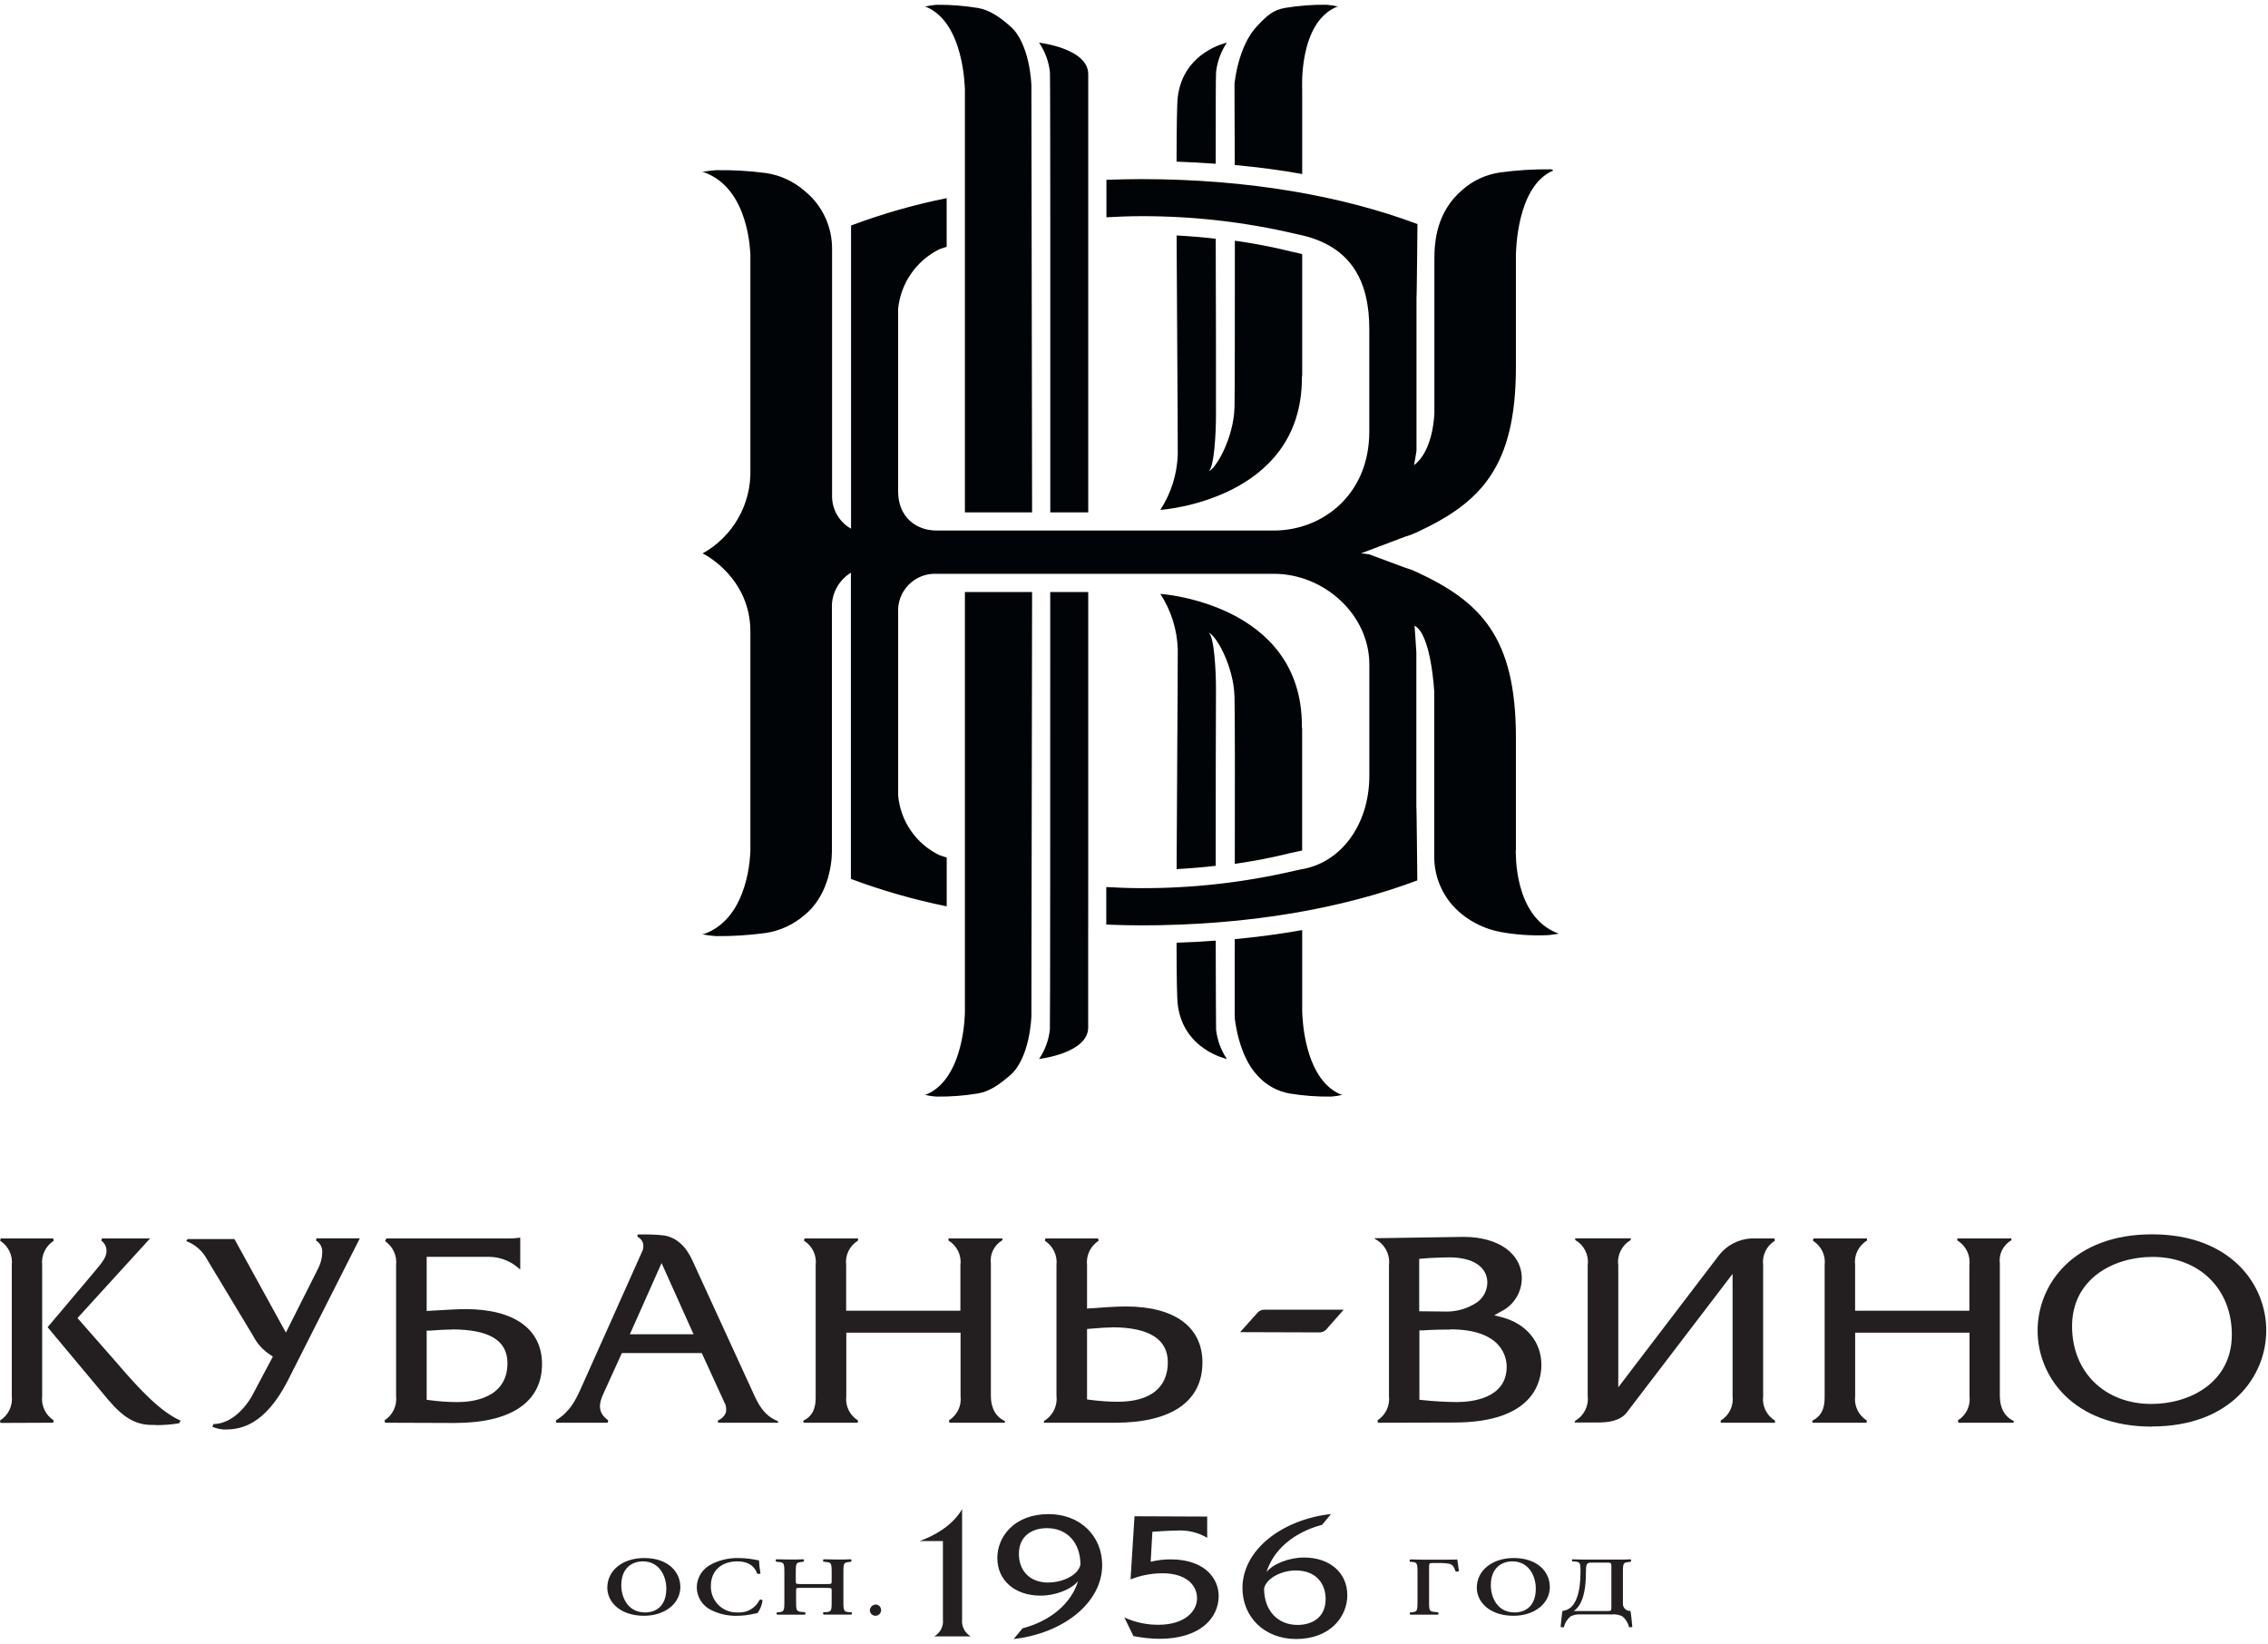
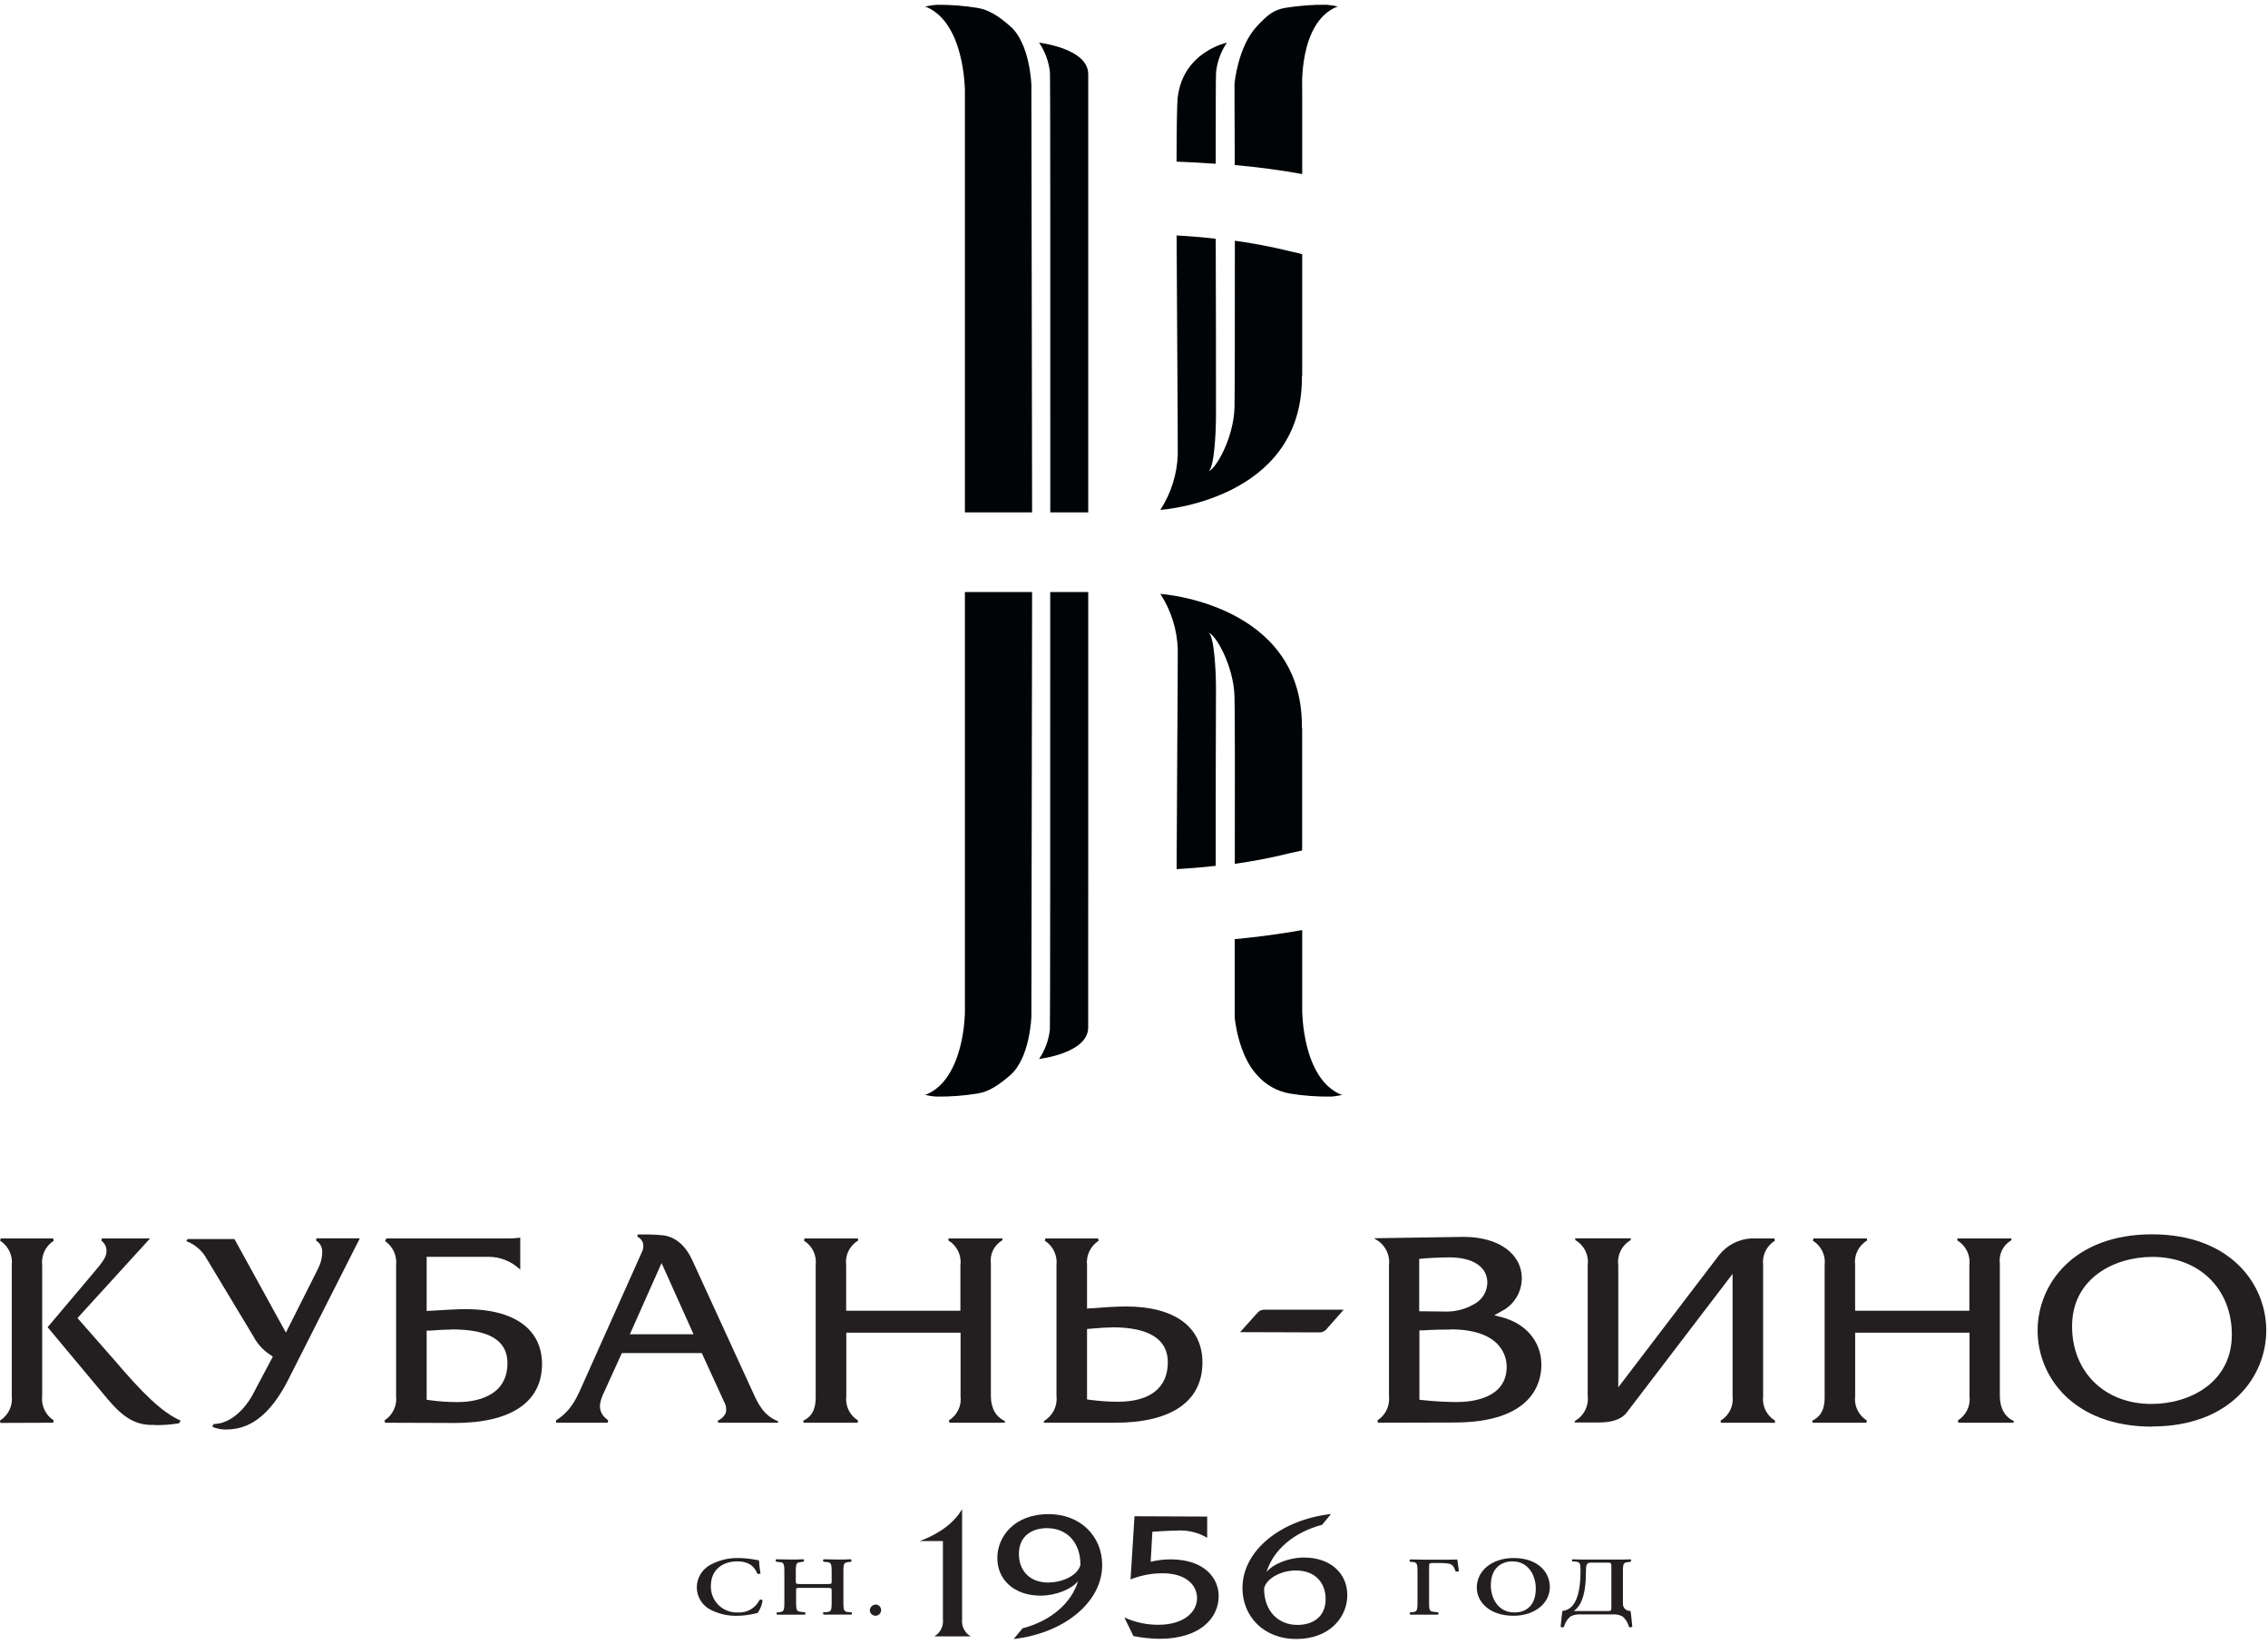
<svg xmlns="http://www.w3.org/2000/svg" width="454px" height="329px" viewBox="0 0 454 329">
  <title>logo</title>
  <desc>Created with Sketch.</desc>
  <defs />
  <g id="Page-1" stroke="none" stroke-width="1" fill="none" fill-rule="evenodd">
    <g id="logo" transform="translate(-1, 0)" fill-rule="nonzero">
      <path d="M141.51,110.78 L141.62,110.78 L141.51,110.78 Z" id="Shape" fill="#231F20" />
-       <path d="M304.45,170.23 L304.45,147.61 C304.45,127.46 297.35,120.41 284.55,114.48 C283.81,114.127 283.04,113.839 282.25,113.62 L275.1,110.96 L273.46,110.75 L282.25,107.43 C283.04,107.211 283.81,106.923 284.55,106.57 C297.35,100.64 304.45,93.57 304.45,73.44 L304.45,50.82 C304.5,50.82 304.45,37.37 311.85,34.16 C311.85,34.16 312,33.89 311.3,33.89 C307.996,33.856 304.694,34.059 301.42,34.5 C298.52,34.882 295.805,36.134 293.63,38.09 C288.63,42.42 288.13,48.18 288.13,51.8 L288.13,82.59 C288.13,82.59 288.02,90.13 284.06,93.1 C284.06,93.1 284.61,90.1 284.55,90.1 L284.55,59.59 C284.61,59.65 284.74,44.85 284.74,44.85 C269.88,39.27 251.03,35.85 229.39,35.85 C227.06,35.85 224.77,35.92 222.48,35.99 L222.48,43.49 C224.75,43.37 227.05,43.27 229.39,43.27 C239.782,43.239 250.142,44.421 260.26,46.79 L261.82,47.14 C271.6,49.51 275.1,56.46 275.1,65.78 L275.1,86.41 C275.1,98.92 265.83,106.19 255.98,106.19 L188.46,106.19 C184.33,106.19 180.78,103.44 180.78,98.34 L180.78,61.83 C181.293,56.704 184.4,52.2 189.01,49.9 C189.48,49.72 190.01,49.57 190.5,49.4 L190.5,39.66 C183.983,40.97 177.583,42.802 171.36,45.14 L171.36,105.82 C169.068,104.53 167.624,102.129 167.56,99.5 L167.56,49.83 C167.592,45.321 165.568,41.043 162.06,38.21 C159.865,36.287 157.159,35.043 154.27,34.63 C150.985,34.202 147.673,34.011 144.36,34.06 C143.403,34.119 142.451,34.243 141.51,34.43 L141.94,34.49 C151.15,37.77 151.16,50.98 151.21,50.99 L151.21,93.99 C151.404,100.937 147.709,107.413 141.63,110.78 C142.16,110.97 151.21,115.71 151.21,126.43 L151.21,170.43 C151.16,170.43 151.15,183.66 141.94,186.94 L141.51,187 C142.45,187.192 143.402,187.316 144.36,187.37 C147.664,187.401 150.966,187.193 154.24,186.75 C157.123,186.317 159.824,185.076 162.03,183.17 C166.55,179.52 167.53,173.43 167.53,170.33 L167.53,120.96 C167.689,118.357 169.107,115.994 171.33,114.63 L171.33,175.92 C177.569,178.253 183.982,180.088 190.51,181.41 L190.51,171.65 C190,171.49 189.51,171.33 189.02,171.15 C184.372,168.894 181.248,164.366 180.79,159.22 L180.79,122.68 C180.657,120.592 181.419,118.546 182.884,117.052 C184.349,115.558 186.38,114.758 188.47,114.85 L255.99,114.85 C266.07,114.85 275.11,123.03 275.11,133 L275.11,155.27 C275.11,164.98 269.48,172.77 261.37,174.02 L260.27,174.26 C250.138,176.629 239.765,177.807 229.36,177.77 C227.02,177.77 224.73,177.67 222.45,177.55 L222.45,185.06 C224.74,185.15 227.03,185.22 229.36,185.22 C251,185.22 269.85,181.81 284.71,176.22 C284.71,176.22 284.58,161.42 284.52,161.47 L284.52,130.92 C284.58,130.99 284.16,125.24 284.16,125.24 C287.51,126.92 288.1,138.46 288.1,138.46 L288.1,171.34 C288.053,175.852 290.08,180.136 293.6,182.96 C295.86,184.781 298.537,186.015 301.39,186.55 C304.411,187.093 307.483,187.307 310.55,187.19 C311.25,187.19 313.04,186.88 313.04,186.88 C303.83,183.6 304.47,170.25 304.42,170.23" id="Shape" fill="#000406" />
-       <path d="M244.36,188.27 C241.78,188.47 239.167,188.61 236.52,188.69 C236.52,195.17 236.6,199.88 236.76,201.08 C237.88,210.16 246.59,211.96 246.59,211.96 C245.406,210.203 244.665,208.186 244.43,206.08 C244.43,205.39 244.36,198.19 244.36,188.27" id="Shape" fill="#000406" />
      <path d="M261.67,202.56 L261.67,186.16 C257.297,186.94 252.793,187.547 248.16,187.98 C248.16,197.06 248.16,203.67 248.16,203.67 C248.16,203.67 248.82,211.21 252.73,215.29 C254.416,217.182 256.693,218.447 259.19,218.88 C261.904,219.32 264.651,219.524 267.4,219.49 C268.197,219.441 268.987,219.317 269.76,219.12 L269.36,219.06 C261.71,215.78 261.71,202.57 261.67,202.55" id="Shape" fill="#000406" />
      <path d="M211.23,102.55 L218.84,102.55 L218.84,47.34 L218.84,32.48 C218.84,22.37 218.84,15.81 218.84,14.85 C218.84,9.66 209,8.54 209,8.54 C210.192,10.294 210.937,12.312 211.17,14.42 C211.25,15.62 211.25,58.42 211.24,102.55" id="Shape" fill="#000406" />
      <path d="M194.15,17.94 L194.15,102.56 L207.6,102.56 L207.46,17.06 C207.46,17.06 207.24,8.63 203.13,5.17 C201.13,3.44 199.13,1.98 196.66,1.58 C193.95,1.137 191.206,0.93 188.46,0.96 C187.664,1.018 186.875,1.142 186.1,1.33 L186.46,1.4 C194.1,4.67 194.11,17.88 194.15,17.9" id="Shape" fill="#000406" />
      <path d="M261.67,34.89 L261.67,17.89 C261.67,17.89 260.88,4.66 268.52,1.39 L268.87,1.32 C268.098,1.133 267.312,1.009 266.52,0.95 C263.771,0.92 261.024,1.127 258.31,1.57 C255.83,1.97 254.58,3.18 252.69,5.16 C248.78,9.24 248.12,16.78 248.12,16.78 C248.12,16.78 248.12,23.67 248.17,33.03 C252.79,33.46 257.3,34.03 261.67,34.84" id="Shape" fill="#000406" />
      <path d="M244.36,32.78 C244.36,22.57 244.36,15.12 244.43,14.42 C244.665,12.314 245.406,10.297 246.59,8.54 C246.59,8.54 237.88,10.34 236.76,19.42 C236.6,20.66 236.53,25.59 236.52,32.35 C239.187,32.45 241.8,32.593 244.36,32.78" id="Shape" fill="#000406" />
      <path d="M261.61,145.29 C261.61,120.72 233.27,118.87 233.27,118.87 C235.427,122.177 236.635,126.013 236.76,129.96 C236.76,138.4 236.59,157.57 236.53,173.96 C239.17,173.81 241.79,173.6 244.36,173.3 C244.36,160.16 244.36,148.15 244.41,137.81 C244.41,134.14 244.04,127.4 242.96,126.66 C244.34,127.03 247.96,133.24 248.12,139.48 C248.21,143.18 248.21,157.25 248.18,172.9 C251.943,172.377 255.675,171.652 259.36,170.73 C259.46,170.73 260.52,170.47 260.78,170.43 C261.04,170.39 261.37,170.3 261.66,170.23 L261.66,145.82 C261.613,145.647 261.593,145.469 261.6,145.29" id="Shape" fill="#000406" />
      <path d="M233.27,102.06 C233.27,102.06 261.61,100.2 261.61,75.64 C261.603,75.461 261.623,75.283 261.67,75.11 L261.67,50.88 L260.97,50.69 L259.46,50.35 C255.744,49.43 251.982,48.706 248.19,48.18 C248.19,63.78 248.19,77.78 248.12,81.47 C247.97,87.71 244.34,93.92 242.96,94.29 C244.04,93.55 244.41,86.81 244.41,83.13 C244.41,72.84 244.41,60.87 244.36,47.79 C241.79,47.49 239.17,47.27 236.53,47.13 C236.6,63.46 236.76,82.54 236.76,90.95 C236.636,94.9 235.429,98.74 233.27,102.05" id="Shape" fill="#000406" />
      <path d="M194.15,118.5 L194.15,202.56 C194.15,202.56 194.15,215.79 186.46,219.06 L186.1,219.12 C186.873,219.318 187.663,219.442 188.46,219.49 C191.206,219.524 193.949,219.32 196.66,218.88 C199.15,218.48 201.08,217.03 203.13,215.29 C207.24,211.83 207.46,203.4 207.46,203.4 L207.6,118.5 L194.15,118.5 Z" id="Shape" fill="#000406" />
      <path d="M218.84,173.71 L218.84,118.5 L211.23,118.5 C211.23,162.42 211.23,204.89 211.16,206.08 C210.93,208.187 210.189,210.205 209,211.96 C209,211.96 218.83,210.84 218.83,205.65 C218.83,204.7 218.83,198.25 218.83,188.29 L218.84,173.71 Z" id="Shape" fill="#000406" />
      <path d="M32.09,285.21 L31.09,285.21 C26.99,285.09 24.48,282.42 21.63,278.94 L10.53,265.65 L19.9,254.55 C21.5,252.67 22.31,251.55 22.31,250.55 C22.383,249.693 22.004,248.859 21.31,248.35 L21.38,247.88 L31.04,247.88 L16.51,263.82 L24,272.35 C29.33,278.6 33.27,282.62 37.15,284.35 L36.85,284.88 C35.277,285.141 33.684,285.264 32.09,285.25 L32.09,285.21 Z M1.09,284.81 L0.99,284.34 C2.664,283.295 3.586,281.38 3.36,279.42 L3.36,253.23 C3.58,251.294 2.68,249.401 1.04,248.35 L1.14,247.88 L11.65,247.88 L11.75,248.35 C10.115,249.406 9.22,251.297 9.44,253.23 L9.44,279.42 C9.22,281.353 10.115,283.244 11.75,284.3 L11.65,284.77 L1.09,284.81 Z" id="Shape" fill="#231F20" />
      <path d="M46.19,286.14 C45.266,286.129 44.352,285.939 43.5,285.58 C43.56,285.47 43.72,285.1 43.75,285.03 C48.4,284.98 51.32,279.64 51.44,279.41 L55.62,271.53 L55.16,271.22 C53.704,270.294 52.517,269.001 51.72,267.47 L42.44,252.06 C41.542,250.379 40.063,249.082 38.28,248.41 L38.56,248 L47.93,248 L58.23,266.73 L64.7,253.86 C65.232,252.831 65.51,251.689 65.51,250.53 C65.515,249.624 65.045,248.781 64.27,248.31 L64.35,247.86 L73.03,247.86 L58.44,276.67 C53.98,285.14 49.31,286.12 46.19,286.12" id="Shape" fill="#231F20" />
      <path d="M78.08,284.77 L77.97,284.3 C79.61,283.249 80.51,281.356 80.29,279.42 L80.29,253.23 C80.501,251.341 79.651,249.49 78.08,248.42 L78.35,247.88 L103,247.88 C103.716,247.88 104.432,247.827 105.14,247.72 L105.14,254.13 C103.458,252.505 101.218,251.585 98.88,251.56 L86.41,251.56 L86.41,262.4 L88.18,262.3 C90.18,262.18 92.72,262.03 94.18,262.03 C103.92,262.03 109.5,266.03 109.5,273.03 C109.5,280.63 103.3,284.82 92.03,284.82 L78.08,284.77 Z M91.45,266.12 C90.11,266.12 88.26,266.24 86.99,266.34 L86.41,266.34 L86.41,280.18 L86.95,280.25 C88.816,280.507 90.697,280.638 92.58,280.64 C95.58,280.64 102.58,279.88 102.58,272.84 C102.58,268.29 98.92,266.09 91.41,266.09 L91.45,266.12 Z" id="Shape" fill="#231F20" />
      <path d="M144.75,284.77 L144.69,284.34 C145.386,284.056 145.95,283.52 146.27,282.84 C146.466,282.1 146.362,281.313 145.98,280.65 L141.48,270.83 L125.48,270.83 L121.75,279.03 C120.94,280.82 120.51,282.69 122.75,284.29 L122.64,284.77 L112.36,284.77 L112.27,284.31 C115,282.61 116.11,280.5 117.27,277.93 L129.48,250.64 C129.796,250.055 129.872,249.37 129.69,248.73 C129.488,248.206 129.095,247.777 128.59,247.53 L128.65,247.09 L129.43,247.09 C130.956,247.052 132.483,247.119 134,247.29 C136.39,247.73 138.28,249.4 139.58,252.24 L151.94,279.18 C152.72,280.86 153.88,283.36 156.71,284.45 L156.78,284.77 L144.75,284.77 Z M127.09,267.06 L139.83,267.06 L133.43,252.81 L127.09,267.06 Z" id="Shape" fill="#231F20" />
      <path d="M191.05,284.77 L190.95,284.3 C192.615,283.27 193.526,281.363 193.28,279.42 L193.28,266.75 L170.41,266.75 L170.41,279.42 C170.16,281.374 171.08,283.292 172.76,284.32 L172.69,284.77 L161.87,284.77 L161.79,284.36 C164.28,283.2 164.28,280.76 164.28,279.42 L164.28,253.23 C164.526,251.287 163.615,249.38 161.95,248.35 L162.04,247.88 L172.76,247.88 L172.76,248.31 C171.061,249.333 170.128,251.263 170.38,253.23 L170.38,262.35 L193.25,262.35 L193.25,253.23 C193.505,251.258 192.566,249.322 190.86,248.3 L190.86,247.88 L201.69,247.88 L201.63,248.26 C200.002,249.213 199.103,251.049 199.35,252.92 L199.35,279.42 C199.35,281.83 200.35,283.63 202.15,284.42 L202.15,284.77 L191.05,284.77 Z" id="Shape" fill="#231F20" />
      <path d="M393.02,284.77 L392.92,284.3 C394.585,283.27 395.496,281.363 395.25,279.42 L395.25,266.75 L372.36,266.75 L372.36,279.42 C372.108,281.371 373.024,283.289 374.7,284.32 L374.63,284.77 L363.84,284.77 L363.76,284.36 C366.25,283.2 366.25,280.76 366.25,279.42 L366.25,253.23 C366.494,251.285 365.579,249.377 363.91,248.35 L364,247.88 L374.72,247.88 L374.72,248.31 C373.025,249.336 372.096,251.265 372.35,253.23 L372.35,262.35 L395.22,262.35 L395.22,253.23 C395.473,251.255 394.53,249.319 392.82,248.3 L392.82,247.88 L403.66,247.88 L403.6,248.26 C401.968,249.21 401.068,251.049 401.32,252.92 L401.32,279.42 C401.32,281.83 402.32,283.63 404.12,284.42 L404.06,284.77 L393.02,284.77 Z" id="Shape" fill="#231F20" />
      <path d="M209.94,284.77 L210.01,284.4 C211.748,283.367 212.716,281.408 212.48,279.4 L212.48,253.23 C212.7,251.294 211.8,249.401 210.16,248.35 L210.27,247.88 L220.81,247.88 L220.92,248.35 C219.28,249.401 218.38,251.294 218.6,253.23 L218.6,261.92 L219.27,261.87 C221.56,261.7 224.42,261.5 226.37,261.5 C236.12,261.5 241.7,265.59 241.7,272.71 C241.7,280.49 235.5,284.77 224.23,284.77 L209.94,284.77 Z M223.64,265.7 C222.51,265.7 220.88,265.8 219.17,265.96 L218.6,266.01 L218.6,280.11 L219.14,280.18 C221.006,280.434 222.887,280.564 224.77,280.57 C231.23,280.57 234.77,277.76 234.77,272.67 C234.77,268.05 231.02,265.67 223.61,265.67 L223.64,265.7 Z" id="Shape" fill="#231F20" />
      <path d="M249.24,266.64 L252.78,262.69 C253.155,262.304 253.683,262.106 254.22,262.15 L269.97,262.15 L266.44,266.15 C266.06,266.536 265.529,266.733 264.99,266.69 L249.24,266.64 Z" id="Shape" fill="#231F20" />
      <path d="M276.83,284.77 L276.73,284.3 C278.365,283.244 279.26,281.353 279.04,279.42 L279.04,253.23 C279.294,251.12 278.231,249.069 276.36,248.06 L276.19,247.96 L276.19,247.84 L293.97,247.57 C300.97,247.57 305.63,250.92 305.63,255.91 C305.603,258.714 303.998,261.264 301.48,262.5 L300.12,263.26 L301.62,263.65 C306.52,264.93 309.55,268.59 309.55,273.2 C309.55,276.66 307.85,284.73 292.09,284.73 L276.83,284.77 Z M291.36,266.12 C290.29,266.12 288.16,266.12 285.72,266.29 L285.13,266.29 L285.13,280.17 L285.69,280.23 C287.91,280.5 291.12,280.63 292.6,280.63 C295.6,280.63 302.6,279.94 302.6,273.56 C302.6,271.81 301.79,266.08 291.32,266.08 L291.36,266.12 Z M291.07,251.67 C289.96,251.67 286.97,251.78 285.65,251.92 L285.09,251.98 L285.09,262.46 L289.97,262.51 C292.331,262.636 294.67,261.998 296.64,260.69 C297.924,259.784 298.7,258.321 298.73,256.75 C298.73,253.57 295.87,251.67 291.07,251.67 Z" id="Shape" fill="#231F20" />
      <path d="M345.45,284.77 L345.45,284.33 C347.141,283.306 348.07,281.381 347.82,279.42 L347.82,254.98 L326.64,282.72 C325.36,284.41 322.9,284.72 321.06,284.72 L316.18,284.72 L316.31,284.38 C318.076,283.369 319.065,281.4 318.82,279.38 L318.82,253.23 C319.091,251.219 318.119,249.243 316.36,248.23 L316.29,247.86 L327.47,247.86 L327.4,248.24 C325.641,249.253 324.669,251.229 324.94,253.24 L324.94,277.68 L345.11,251.23 C346.65,249.268 348.951,248.054 351.44,247.89 L356.21,247.89 L356.28,248.35 C354.607,249.379 353.692,251.292 353.94,253.24 L353.94,279.43 C353.69,281.391 354.619,283.316 356.31,284.34 L356.31,284.78 L345.45,284.77 Z" id="Shape" fill="#231F20" />
      <path d="M431.77,285.55 C416.05,285.55 408.88,275.55 408.88,266.32 C408.88,257.09 416.05,247.06 431.77,247.06 C447.49,247.06 454.65,257.06 454.65,266.29 C454.65,275.52 447.49,285.52 431.77,285.52 M431.89,251.58 C424.13,251.58 415.78,255.92 415.78,265.46 C415.78,274.62 422.31,281.01 431.65,281.01 C439.41,281.01 447.76,276.67 447.76,267.14 C447.76,257.97 441.23,251.58 431.89,251.58" id="Shape" fill="#231F20" />
      <path d="M193.59,324.11 C193.434,325.495 194.113,326.842 195.32,327.54 L188.01,327.54 C189.223,326.846 189.906,325.498 189.75,324.11 L189.75,308.45 L185.11,308.45 C187.64,307.52 191.48,305.64 193.59,302.08 L193.59,324.11 Z" id="Shape" fill="#231F20" />
      <path d="M210.89,303.06 C204.03,303.06 200.64,307.59 200.64,311.84 C200.64,316.26 204.07,319.38 209.31,319.38 C212.31,319.38 215.51,318.1 216.81,316.46 C215.44,320.97 211.26,324.46 205.69,325.92 L203.91,328.06 C213.91,326.93 221.63,320.76 221.63,313.26 C221.63,307.49 217.29,303.06 210.89,303.06 Z M210.96,316.77 C206.74,316.77 204.96,314 204.96,311.05 C204.96,307.21 207.86,305.87 210.57,305.87 C214.5,305.87 217.28,308.65 217.28,313.21 C216.74,315.39 213.57,316.74 210.96,316.74 L210.96,316.77 Z" id="Shape" fill="#231F20" />
      <path d="M260.45,328.06 C267.32,328.06 270.7,323.54 270.7,319.29 C270.7,314.87 267.28,311.75 262.03,311.75 C259.03,311.75 255.82,313.02 254.53,314.66 C255.9,310.16 260.08,306.66 265.66,305.2 L267.43,303.04 C257.43,304.18 249.71,310.34 249.71,317.85 C249.71,323.6 254.05,328.06 260.45,328.06 Z M260.36,314.34 C264.58,314.34 266.36,317.12 266.36,320.06 C266.36,323.9 263.46,325.24 260.75,325.24 C256.82,325.24 254.04,322.46 254.04,317.91 C254.6,315.7 257.77,314.34 260.36,314.34 Z" id="Shape" fill="#231F20" />
      <path d="M242.65,303.55 L242.65,307.8 C240.798,306.706 238.656,306.204 236.51,306.36 C234.96,306.36 232.74,306.53 231.68,306.6 L231.34,312.6 C232.649,312.278 233.992,312.117 235.34,312.12 C242.13,312.12 244.95,315.92 244.95,319.45 C244.95,323.81 241.3,328.02 233.08,328.02 C231.333,327.998 229.593,327.814 227.88,327.47 L226.07,323.74 C228.198,324.721 230.516,325.223 232.86,325.21 C238.09,325.21 240.62,322.57 240.62,319.9 C240.62,317.23 238.39,314.9 233.68,314.9 C231.498,314.908 229.338,315.325 227.31,316.13 L228.1,303.49 L242.65,303.55 Z" id="Shape" fill="#231F20" />
-       <path d="M129.92,323.41 C125.25,323.41 122.57,320.75 122.57,317.78 C122.57,314.38 125.57,311.85 129.97,311.85 C134.74,311.85 137.19,314.63 137.19,317.66 C137.19,320.95 134.09,323.41 129.92,323.41 Z M130.13,322.74 C132.48,322.74 134.38,321.32 134.38,317.97 C134.38,315.44 132.98,312.52 129.69,312.52 C127.63,312.52 125.37,313.74 125.37,317.3 C125.36,319.61 126.6,322.74 130.13,322.74 Z" id="Shape" fill="#231F20" />
      <path d="M152.57,314.96 C152.22,313.96 151.29,312.52 148.57,312.52 C145.85,312.52 143.3,314.02 143.3,317.45 C143.259,318.886 143.82,320.274 144.847,321.279 C145.875,322.283 147.275,322.813 148.71,322.74 C150.519,322.861 152.223,321.883 153.03,320.26 C153.222,320.121 153.488,320.146 153.65,320.32 C153.53,321.236 153.186,322.108 152.65,322.86 C152.408,322.897 152.167,322.947 151.93,323.01 C150.871,323.261 149.788,323.395 148.7,323.41 C146.871,323.478 145.054,323.094 143.41,322.29 C141.625,321.459 140.482,319.669 140.48,317.7 C140.502,315.865 141.495,314.179 143.09,313.27 C144.831,312.301 146.798,311.811 148.79,311.85 C149.989,311.863 151.184,311.987 152.36,312.22 L152.94,312.32 C152.94,312.7 153.02,313.69 153.23,314.93 C153.032,315.059 152.779,315.071 152.57,314.96 Z" id="Shape" fill="#231F20" />
      <path d="M160.36,318.28 L160.36,320.74 C160.36,322.51 160.55,322.54 161.52,322.64 L162.14,322.71 C162.28,322.83 162.26,323.13 162.09,323.19 C161.02,323.19 160.09,323.19 159.19,323.19 C158.29,323.19 157.35,323.19 156.56,323.19 C156.484,323.133 156.44,323.044 156.44,322.95 C156.44,322.856 156.484,322.767 156.56,322.71 L156.85,322.71 C157.85,322.59 158.01,322.54 158.01,320.77 L158.01,314.55 C158.01,312.78 157.82,312.73 156.85,312.64 L156.39,312.59 C156.314,312.531 156.27,312.441 156.27,312.345 C156.27,312.249 156.314,312.159 156.39,312.1 C157.3,312.1 158.27,312.15 159.18,312.15 C160.09,312.15 161.01,312.15 161.81,312.1 C161.99,312.16 162,312.5 161.81,312.59 L161.46,312.64 C160.46,312.77 160.3,312.78 160.3,314.55 L160.3,316.55 C160.3,317.02 160.36,317.06 161.42,317.06 L166.36,317.06 C167.42,317.06 167.48,317.06 167.48,316.55 L167.48,314.55 C167.48,312.78 167.29,312.73 166.32,312.64 L165.87,312.59 C165.794,312.531 165.75,312.441 165.75,312.345 C165.75,312.249 165.794,312.159 165.87,312.1 C166.82,312.1 167.75,312.15 168.65,312.15 C169.55,312.15 170.49,312.15 171.31,312.1 C171.49,312.16 171.5,312.5 171.36,312.59 L170.99,312.64 C169.99,312.77 169.83,312.78 169.83,314.55 L169.83,320.77 C169.83,322.54 170.02,322.59 170.99,322.69 L171.45,322.69 C171.59,322.81 171.57,323.11 171.4,323.17 C170.49,323.17 169.56,323.17 168.65,323.17 C167.74,323.17 166.78,323.17 165.87,323.17 C165.794,323.113 165.75,323.024 165.75,322.93 C165.75,322.836 165.794,322.747 165.87,322.69 L166.32,322.69 C167.32,322.59 167.48,322.54 167.48,320.77 L167.48,318.31 C167.48,317.86 167.42,317.83 166.36,317.83 L161.53,317.83 C160.42,317.8 160.36,317.83 160.36,318.28 Z" id="Shape" fill="#231F20" />
      <path d="M176.48,321.17 C177.061,321.291 177.45,321.841 177.37,322.429 C177.289,323.017 176.768,323.443 176.175,323.404 C175.583,323.365 175.122,322.874 175.12,322.28 C175.148,321.95 175.308,321.646 175.564,321.436 C175.821,321.227 176.151,321.131 176.48,321.17 Z" id="Shape" fill="#231F20" />
      <path d="M288.23,322.64 L288.84,322.71 C288.916,322.767 288.96,322.856 288.96,322.95 C288.96,323.044 288.916,323.133 288.84,323.19 C287.77,323.19 286.84,323.19 285.93,323.19 C285.02,323.19 284.1,323.19 283.31,323.19 C283.234,323.133 283.19,323.044 283.19,322.95 C283.19,322.856 283.234,322.767 283.31,322.71 L283.59,322.71 C284.59,322.59 284.75,322.54 284.75,320.77 L284.75,314.55 C284.75,312.78 284.56,312.72 283.59,312.62 L283.26,312.62 C283.19,312.554 283.154,312.459 283.164,312.363 C283.174,312.267 283.228,312.181 283.31,312.13 C284.1,312.13 285.07,312.18 285.97,312.18 L289.91,312.18 C291.24,312.18 292.44,312.18 292.7,312.13 C292.79,312.41 292.91,313.73 293.04,314.45 C292.845,314.59 292.59,314.617 292.37,314.52 C292.05,313.52 291.73,313.15 291.07,312.99 C290.525,312.895 289.973,312.848 289.42,312.85 L287.96,312.85 C287.07,312.85 287.07,312.85 287.07,313.85 L287.07,320.85 C287.07,322.51 287.25,322.54 288.23,322.64 Z" id="Shape" fill="#231F20" />
      <path d="M303.97,323.41 C299.3,323.41 296.62,320.75 296.62,317.78 C296.62,314.38 299.67,311.85 304.01,311.85 C308.79,311.85 311.24,314.63 311.24,317.66 C311.24,320.95 308.15,323.41 303.97,323.41 Z M304.18,322.74 C306.53,322.74 308.43,321.32 308.43,317.97 C308.43,315.44 307.03,312.52 303.74,312.52 C301.68,312.52 299.43,313.74 299.43,317.3 C299.43,319.61 300.65,322.74 304.18,322.74 Z" id="Shape" fill="#231F20" />
      <path d="M315.36,323.55 C314.714,324.104 314.257,324.845 314.05,325.67 C313.89,325.76 313.47,325.73 313.4,325.6 C313.46,324.9 313.69,322.72 313.77,322.44 C314.456,322.374 315.099,322.074 315.59,321.59 C316.49,320.69 317.38,318.75 317.38,314.59 C317.38,312.7 317.3,312.65 316.08,312.53 L315.76,312.53 C315.63,312.46 315.67,312.16 315.76,312.11 C316.64,312.11 317.09,312.16 317.94,312.16 L324.74,312.16 C325.74,312.16 326.57,312.16 327.4,312.11 C327.476,312.169 327.52,312.259 327.52,312.355 C327.52,312.451 327.476,312.541 327.4,312.6 L327.03,312.65 C326.03,312.78 325.87,312.79 325.87,314.56 L325.87,321.06 C325.877,321.446 326.043,321.812 326.329,322.071 C326.615,322.331 326.995,322.46 327.38,322.43 C327.47,322.71 327.69,324.89 327.75,325.59 C327.67,325.72 327.26,325.75 327.09,325.66 C326.893,324.833 326.438,324.091 325.79,323.54 C325.144,323.206 324.414,323.067 323.69,323.14 L317.38,323.14 C316.682,323.089 315.983,323.231 315.36,323.55 Z M323.56,313.77 C323.56,312.82 323.56,312.77 322.66,312.77 L319.57,312.77 C318.57,312.77 318.46,313.07 318.46,314.92 C318.46,320.92 316.46,322.14 316.02,322.46 L322.66,322.46 C323.56,322.46 323.56,322.46 323.56,321.46 L323.56,313.77 Z" id="Shape" fill="#231F20" />
    </g>
  </g>
</svg>